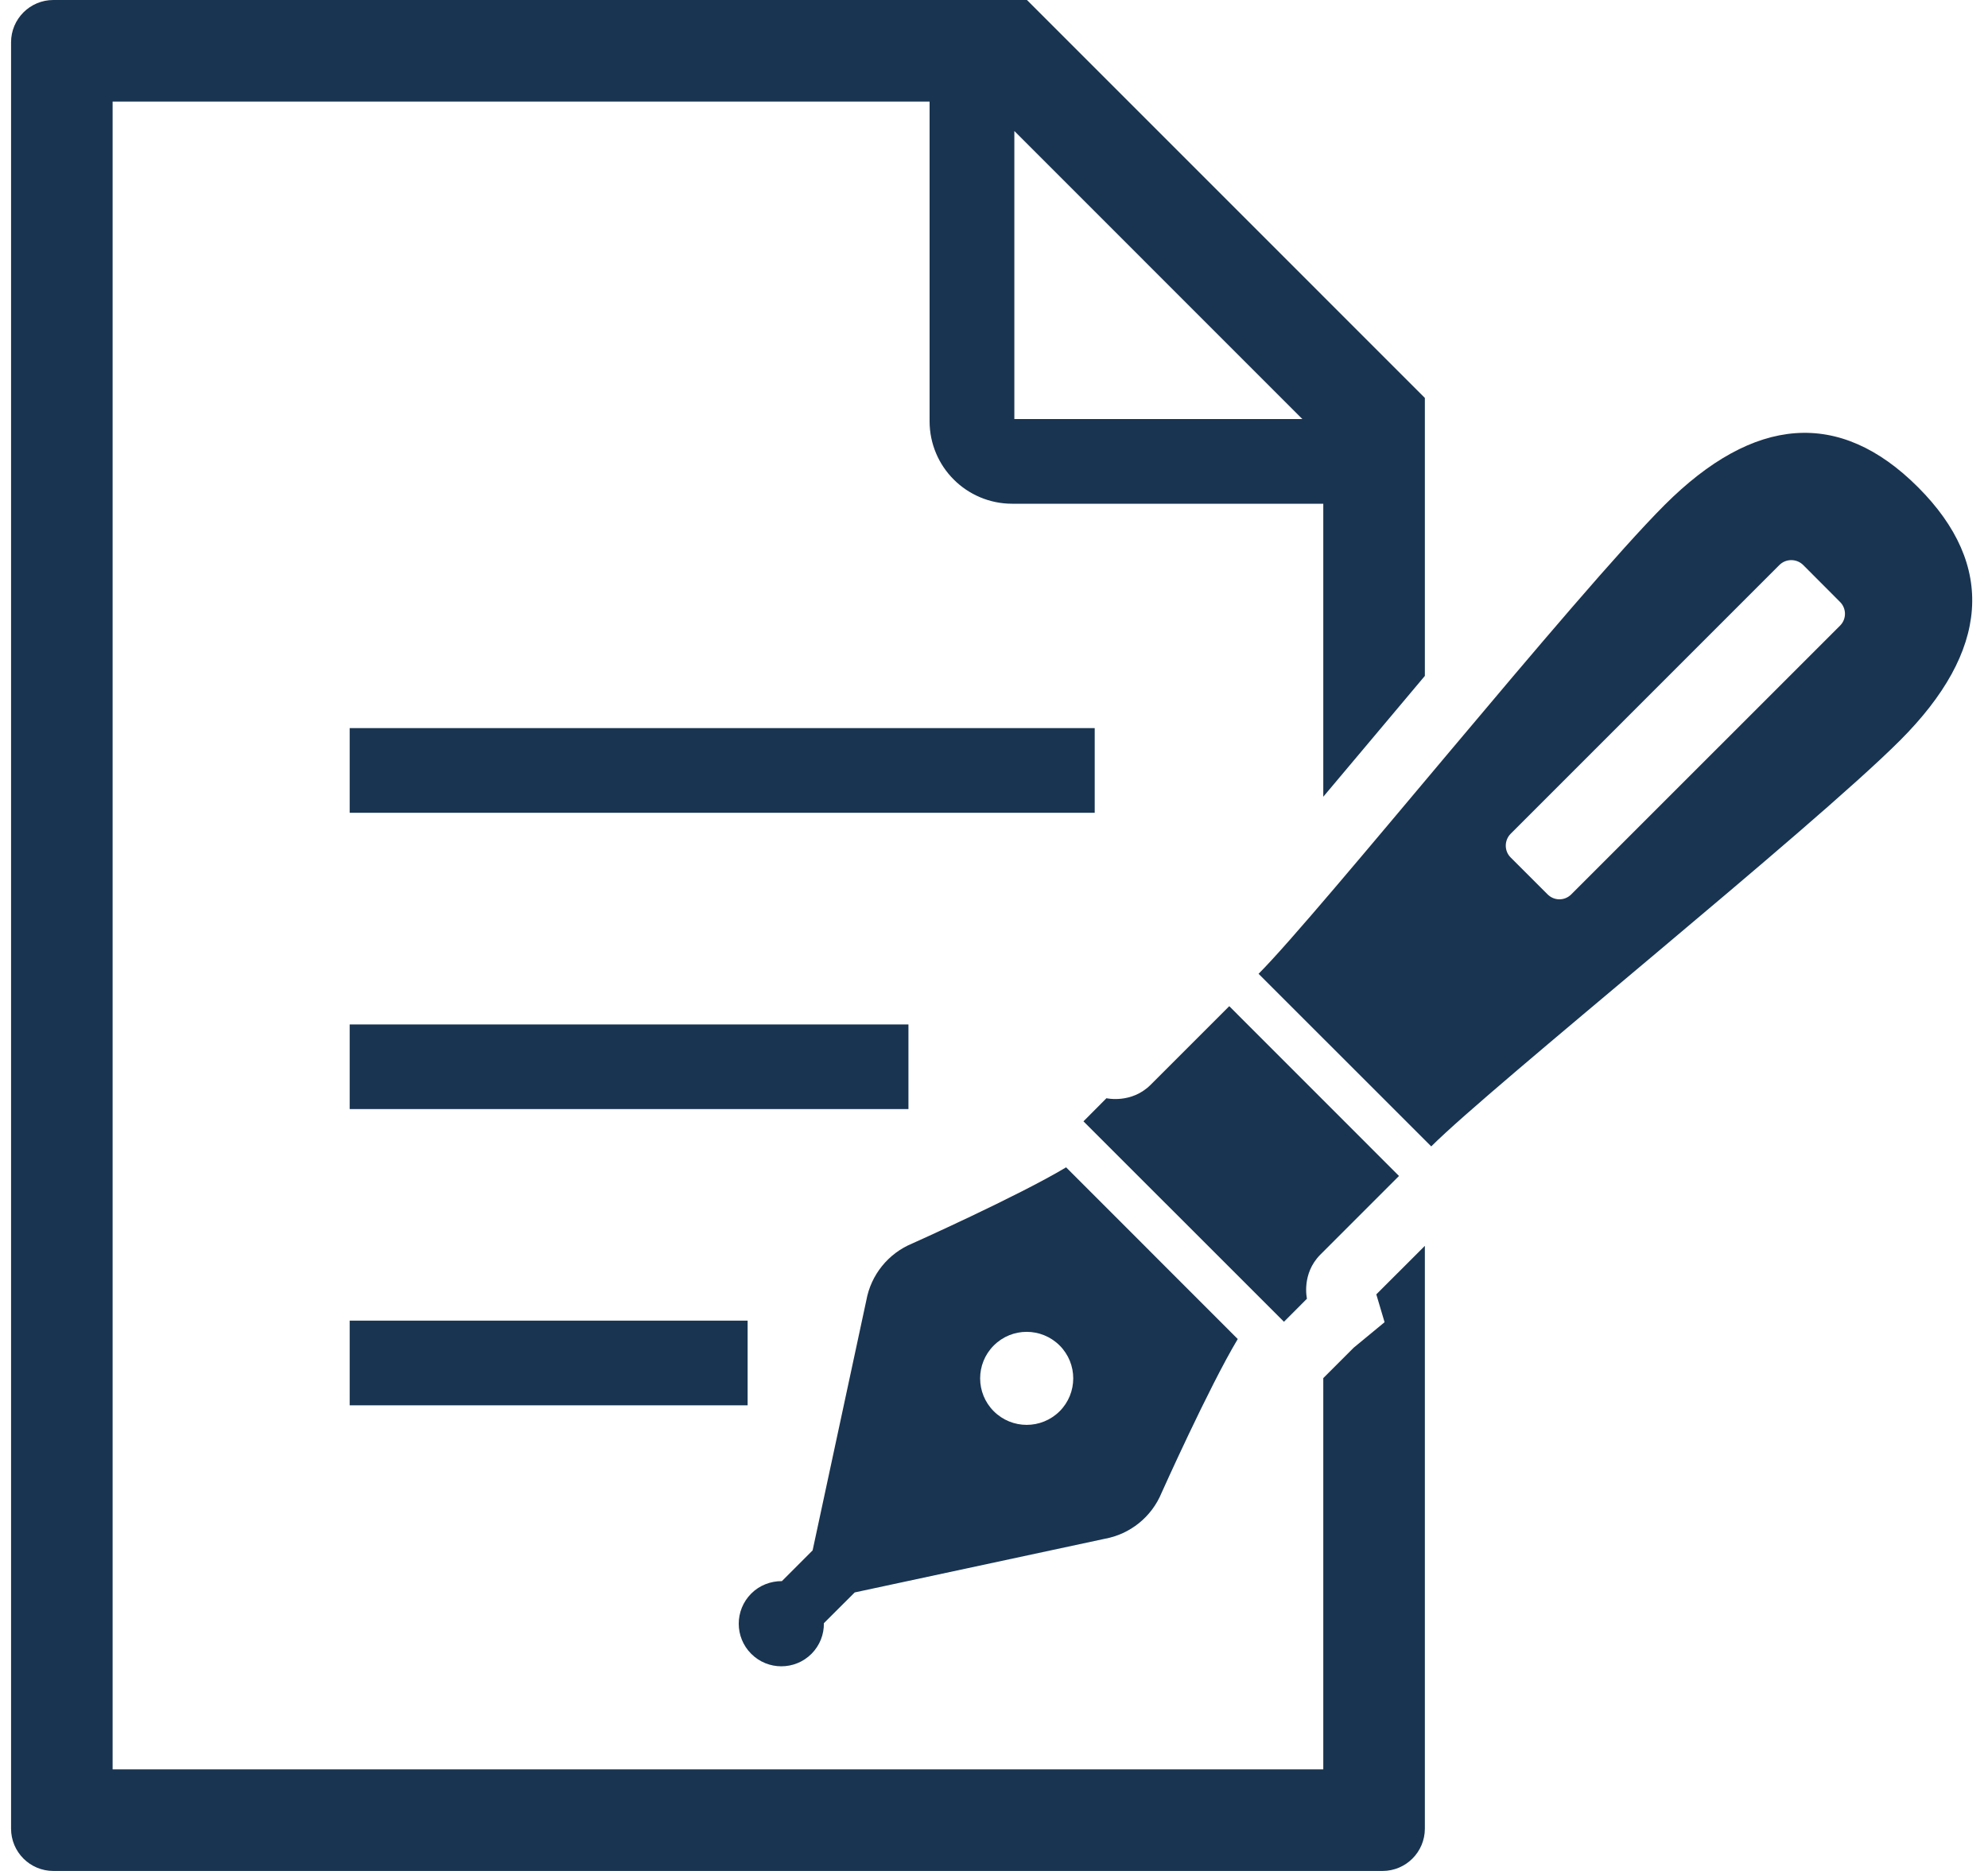
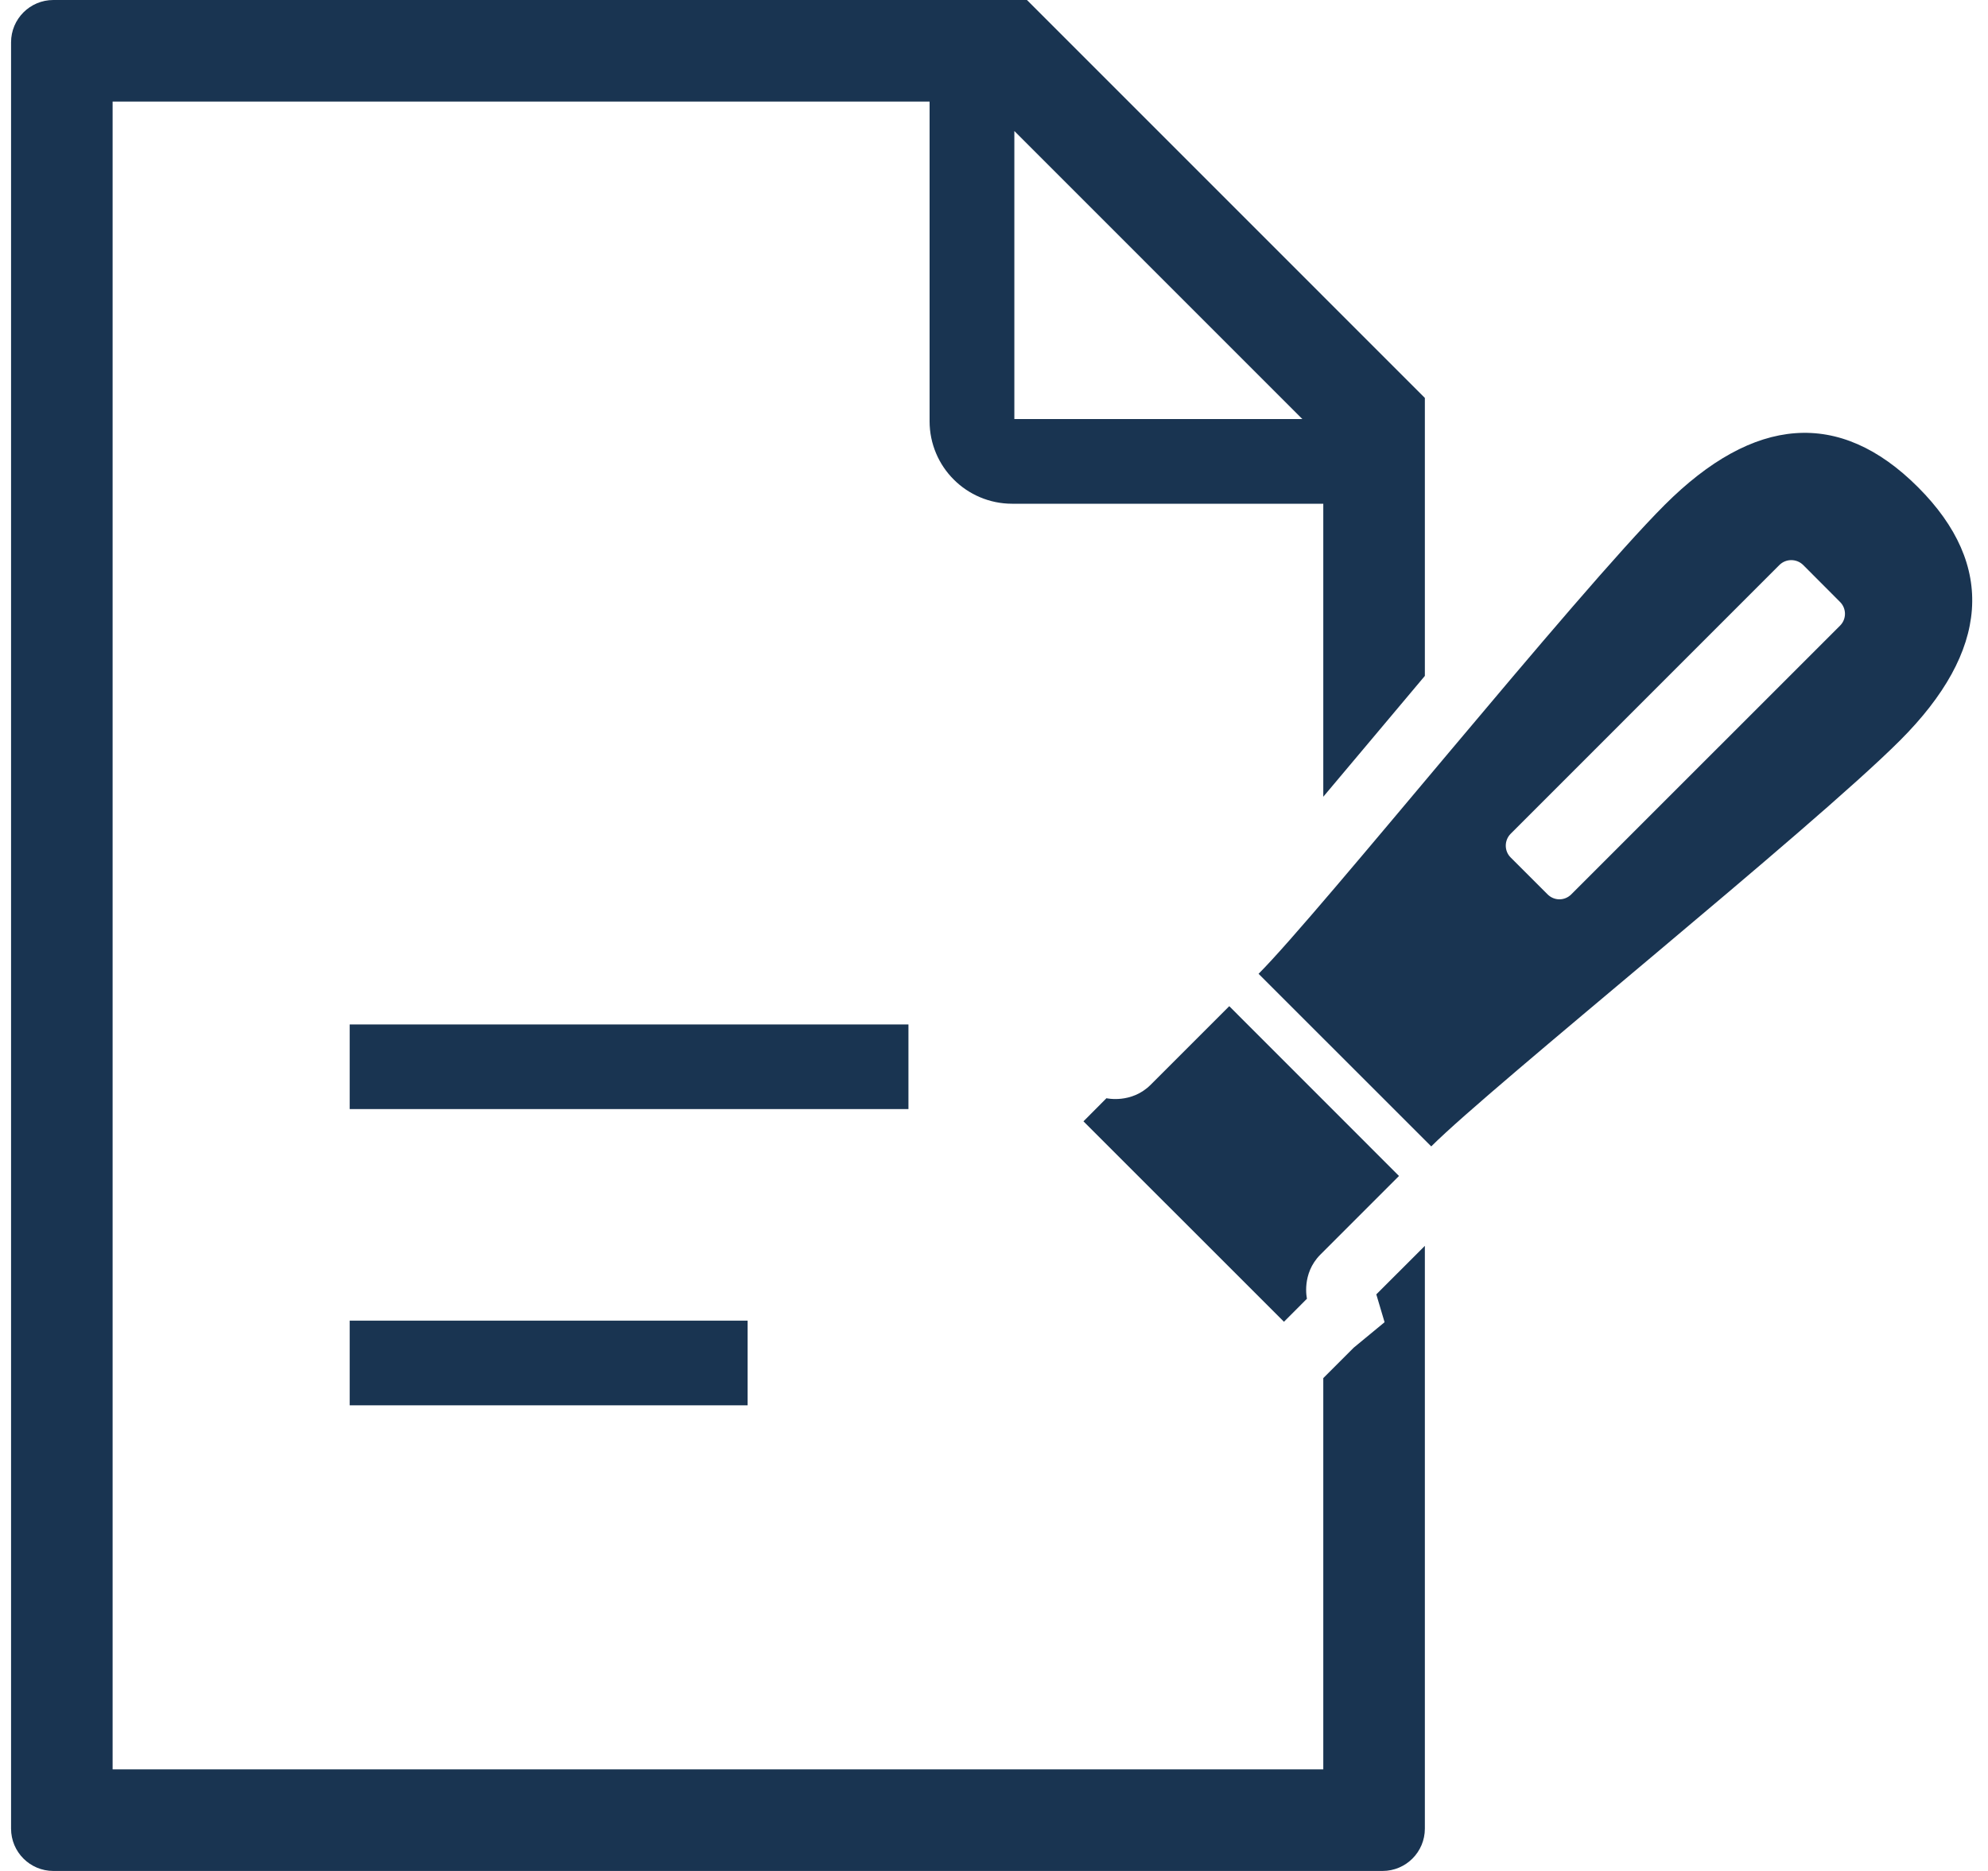
<svg xmlns="http://www.w3.org/2000/svg" width="85" height="80" viewBox="0 0 85 80" fill="none">
-   <path d="M34.697 70.716C35.057 70.353 35.234 69.879 35.226 69.406L36.544 68.091L47.231 65.798C48.324 65.601 49.24 64.861 49.664 63.835C49.664 63.835 51.691 59.308 52.922 57.256L49.519 53.852L48.989 53.32L45.583 49.914C43.531 51.145 39.001 53.172 39.001 53.172C37.975 53.597 37.238 54.513 37.041 55.603L34.745 66.292L33.432 67.607C32.956 67.605 32.48 67.779 32.12 68.139C31.408 68.853 31.408 70.005 32.12 70.716C32.831 71.428 33.985 71.427 34.697 70.716ZM42.491 57.532C43.267 56.754 44.526 56.754 45.306 57.532C46.082 58.307 46.082 59.569 45.306 60.344C44.526 61.12 43.267 61.12 42.491 60.344C41.713 59.569 41.713 58.307 42.491 57.532Z" fill="#193451" />
  <path d="M59.816 50.283L52.559 43.023C52.559 43.023 50.015 45.567 49.196 46.386C48.375 47.205 47.308 46.959 47.308 46.959L46.325 47.947L49.77 51.391L50.591 52.21L54.898 56.517L55.881 55.532C55.881 55.532 55.635 54.467 56.454 53.646C57.275 52.824 59.816 50.283 59.816 50.283Z" fill="#193451" />
  <path d="M82.005 20.829C78.648 17.474 74.988 17.779 71.173 21.592C67.362 25.405 56.397 39.055 53.812 41.639L61.195 49.019C63.777 46.437 77.427 35.472 81.24 31.659C85.053 27.846 85.36 24.184 82.005 20.829ZM78.673 26.753L67.183 38.241C66.902 38.525 66.449 38.525 66.168 38.241L64.591 36.665C64.312 36.388 64.312 35.933 64.591 35.651L76.079 24.161C76.36 23.88 76.818 23.88 77.1 24.161L78.673 25.738C78.955 26.019 78.955 26.474 78.673 26.753Z" fill="#193451" />
-   <path d="M46.806 31.133H14.951V34.754H46.806V31.133Z" fill="#193451" />
  <path d="M38.842 43.805H14.951V47.423H38.842V43.805Z" fill="#193451" />
  <path d="M31.966 56.469H14.951V60.09H31.966V56.469Z" fill="#193451" />
  <path d="M59.2 56.536L57.879 57.626L56.579 58.926V75.657H4.815V4.343H39.746V18.015C39.746 18.983 40.145 19.876 40.78 20.505C41.412 21.14 42.303 21.539 43.272 21.539H56.579V34.068C57.283 33.229 58.023 32.353 58.772 31.46C59.479 30.618 60.2 29.759 60.922 28.901V17.015L43.909 0H2.282C1.281 0 0.473 0.811 0.473 1.809V78.191C0.473 79.189 1.281 80 2.282 80H59.112C60.113 80 60.922 79.189 60.922 78.191V53.271L58.846 55.346L59.2 56.536ZM43.37 5.602L55.684 17.918H43.37V5.602Z" fill="#193451" />
</svg>